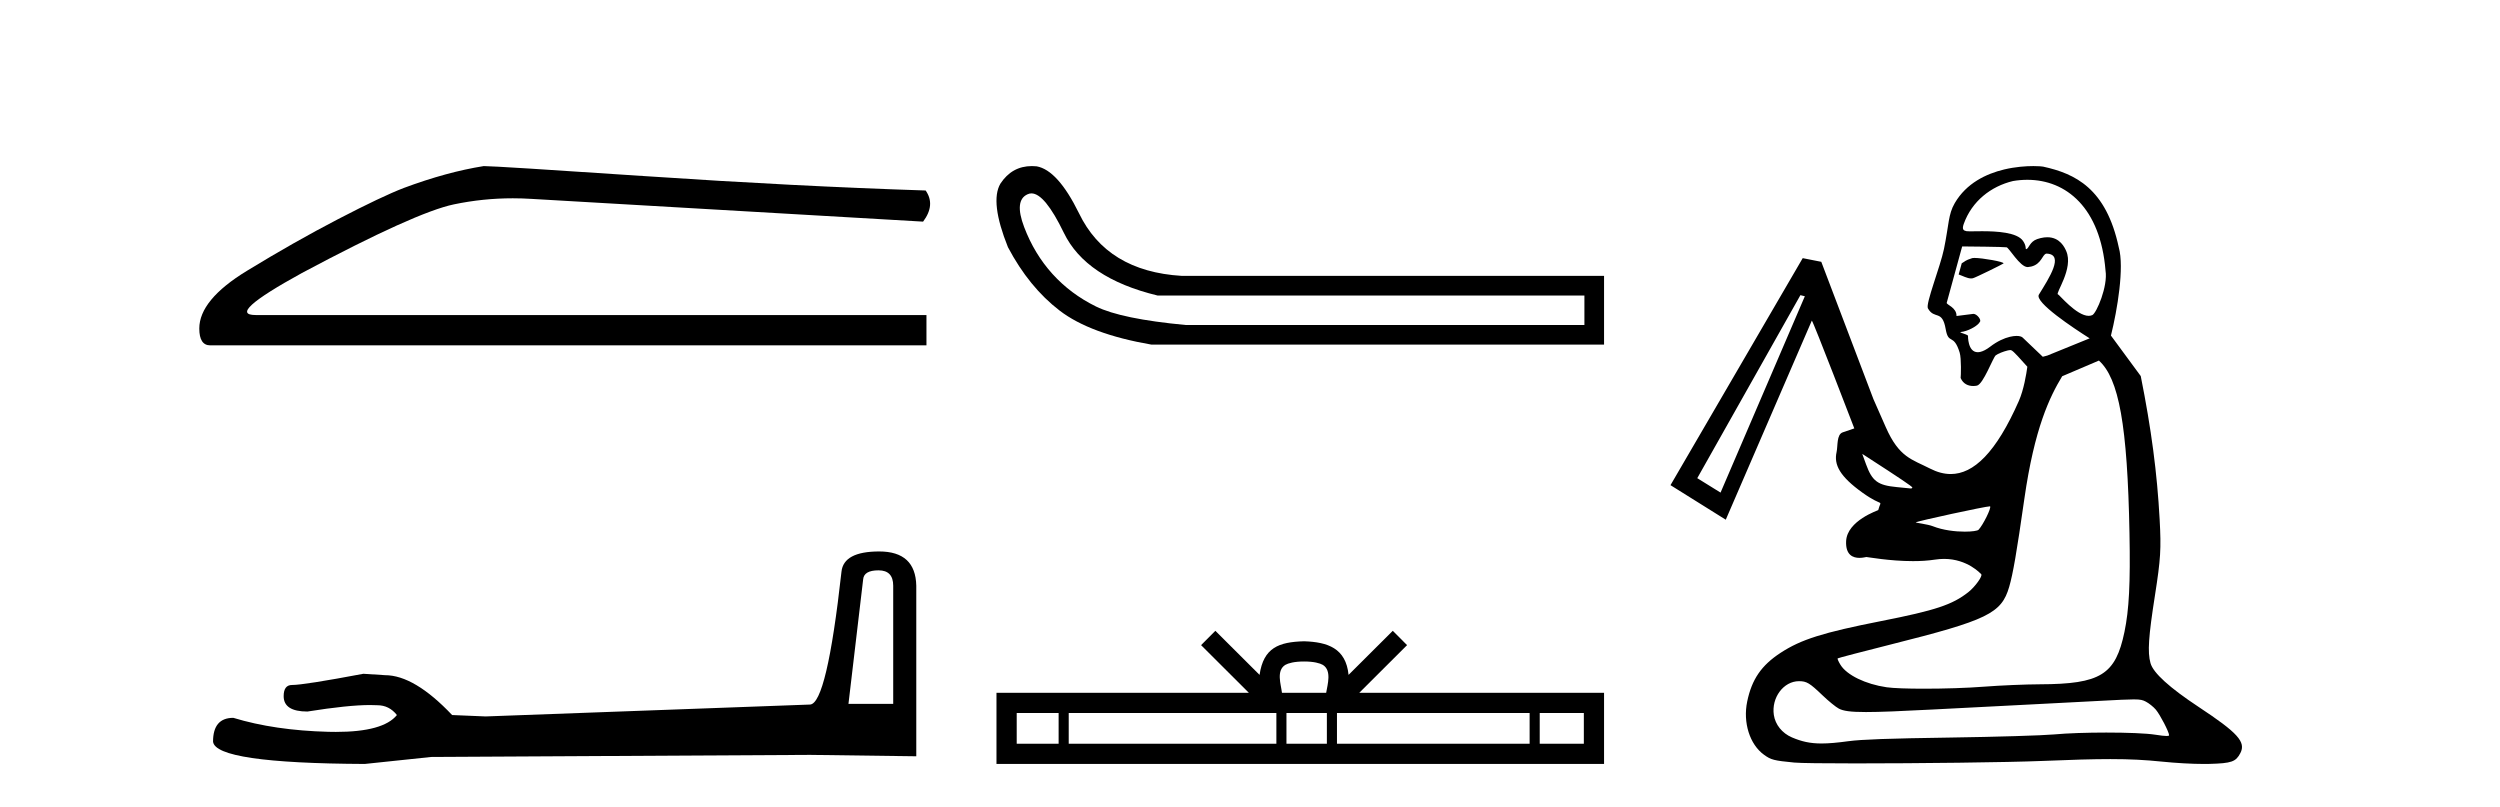
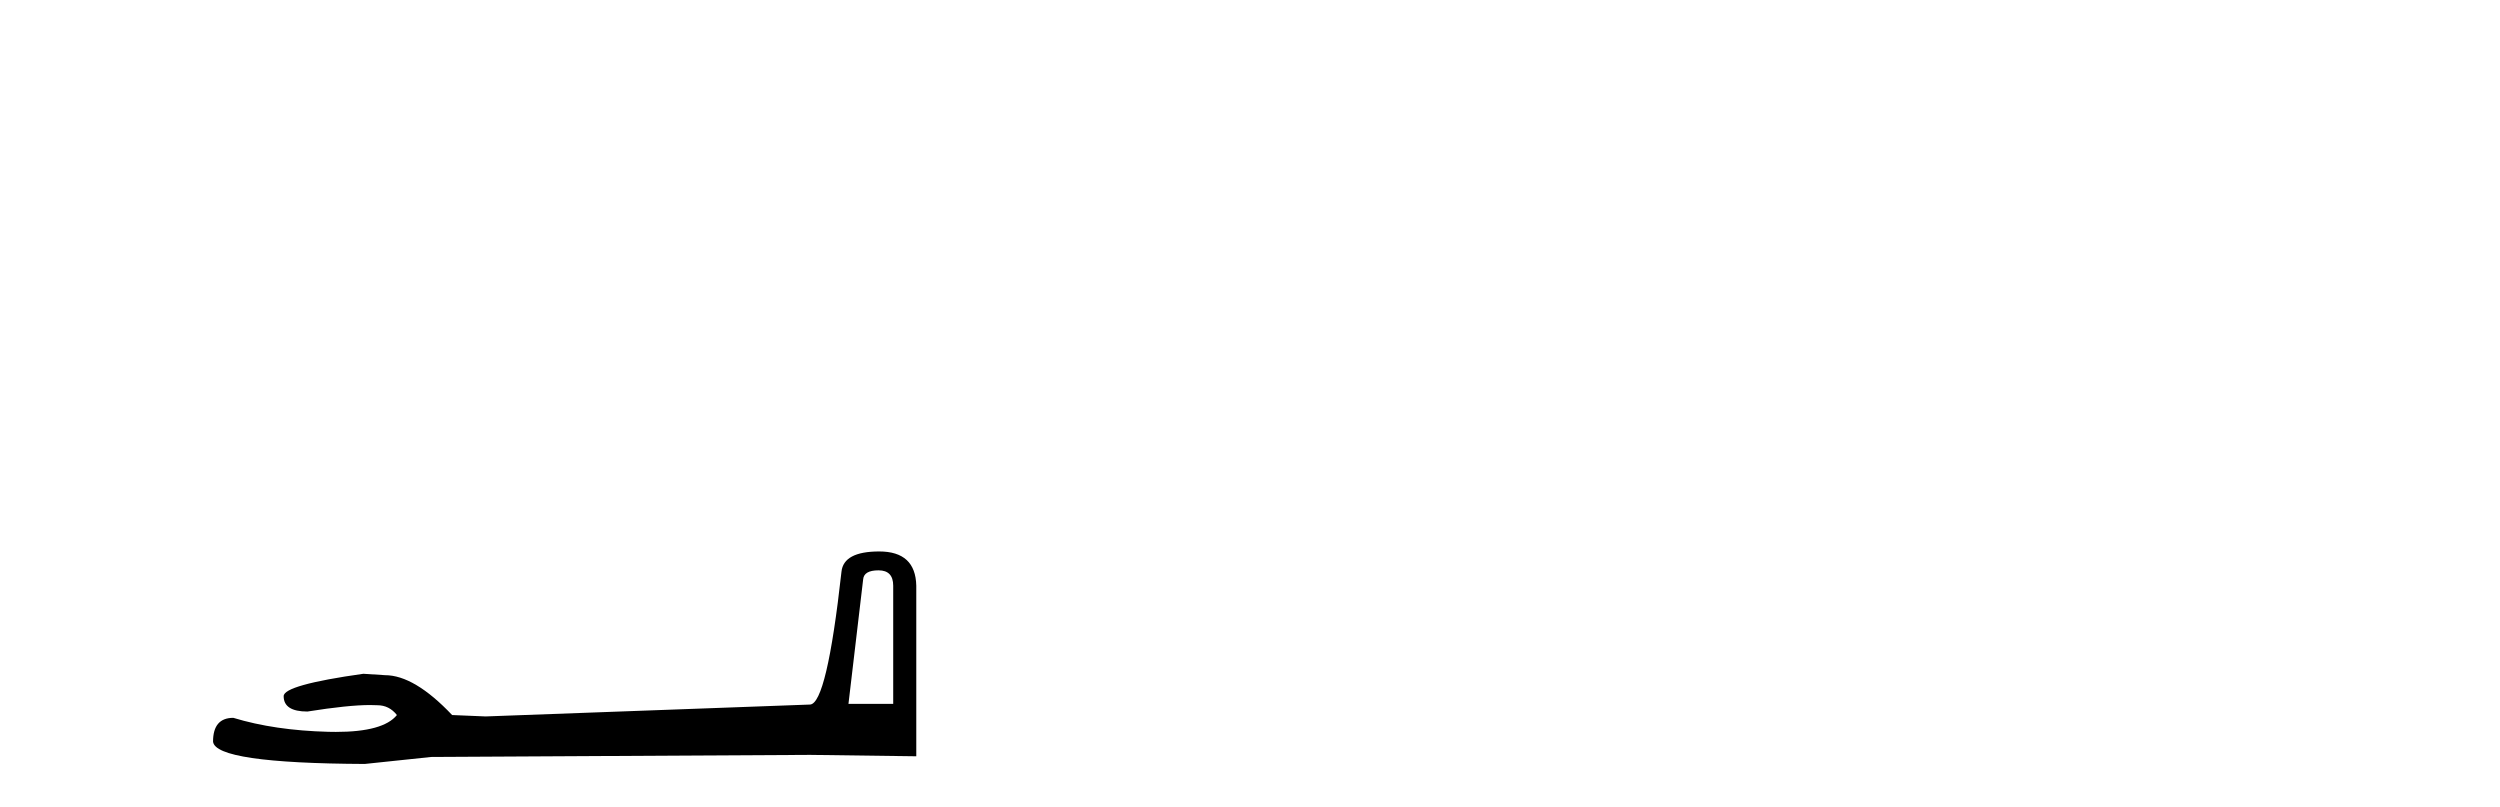
<svg xmlns="http://www.w3.org/2000/svg" width="127.0" height="41.0">
-   <path d="M 24.575 8.437 Q 22.694 8.736 20.514 9.548 Q 19.402 9.976 17.179 11.13 Q 14.955 12.285 12.54 13.76 Q 10.124 15.235 10.124 16.689 Q 10.124 17.544 10.68 17.544 L 47.064 17.544 L 47.064 16.004 L 12.989 16.004 Q 11.45 16.004 15.34 13.867 Q 21.112 10.788 23.058 10.382 Q 24.536 10.073 26.051 10.073 Q 26.53 10.073 27.012 10.104 L 46.893 11.259 Q 47.535 10.404 47.022 9.677 Q 40.437 9.463 32.806 8.95 Q 25.174 8.437 24.575 8.437 Z" style="fill:#000000;stroke:none" />
-   <path d="M 44.629 28.973 Q 45.375 28.973 45.375 29.754 L 45.375 35.755 L 43.102 35.755 L 43.848 29.435 Q 43.884 28.973 44.629 28.973 ZM 44.665 28.014 Q 42.854 28.014 42.747 29.044 Q 42.002 35.755 41.149 35.791 L 24.672 36.395 L 22.968 36.324 Q 21.05 34.299 19.559 34.299 Q 19.026 34.264 18.458 34.228 Q 15.44 34.797 14.836 34.797 Q 14.41 34.797 14.41 35.365 Q 14.41 36.146 15.617 36.146 Q 17.691 35.816 18.798 35.816 Q 18.999 35.816 19.168 35.826 Q 19.772 35.826 20.163 36.324 Q 19.47 37.181 17.063 37.181 Q 16.878 37.181 16.683 37.176 Q 13.948 37.105 11.853 36.466 Q 10.823 36.466 10.823 37.673 Q 10.93 38.774 18.529 38.809 L 21.903 38.454 L 41.149 38.348 L 46.547 38.419 L 46.547 29.754 Q 46.511 28.014 44.665 28.014 Z" style="fill:#000000;stroke:none" />
-   <path d="M 52.397 9.824 Q 53.075 9.824 54.043 11.826 Q 55.156 14.129 58.802 15.012 L 80.488 15.012 L 80.488 16.509 L 60.222 16.509 Q 56.96 16.202 55.674 15.569 Q 54.388 14.935 53.467 13.918 Q 52.546 12.901 52.028 11.538 Q 51.51 10.176 52.201 9.869 Q 52.296 9.824 52.397 9.824 ZM 52.421 8.437 Q 51.404 8.437 50.819 9.332 Q 50.281 10.253 51.203 12.556 Q 52.277 14.59 53.832 15.78 Q 55.386 16.969 58.495 17.507 L 81.486 17.507 L 81.486 14.014 L 60.03 14.014 Q 56.231 13.784 54.81 10.828 Q 53.736 8.641 52.661 8.449 Q 52.538 8.437 52.421 8.437 Z" style="fill:#000000;stroke:none" />
-   <path d="M 66.247 33.604 C 66.747 33.604 67.048 33.689 67.204 33.778 C 67.658 34.068 67.442 34.761 67.369 35.195 L 65.124 35.195 C 65.071 34.752 64.826 34.076 65.289 33.778 C 65.445 33.689 65.746 33.604 66.247 33.604 ZM 53.778 36.222 L 53.778 37.782 L 51.649 37.782 L 51.649 36.222 ZM 64.84 36.222 L 64.84 37.782 L 54.291 37.782 L 54.291 36.222 ZM 67.405 36.222 L 67.405 37.782 L 65.352 37.782 L 65.352 36.222 ZM 77.705 36.222 L 77.705 37.782 L 67.918 37.782 L 67.918 36.222 ZM 80.459 36.222 L 80.459 37.782 L 78.218 37.782 L 78.218 36.222 ZM 61.74 32.045 L 61.015 32.773 L 63.443 35.195 L 50.621 35.195 L 50.621 38.809 L 81.486 38.809 L 81.486 35.195 L 69.05 35.195 L 71.479 32.773 L 70.753 32.045 L 68.507 34.284 C 68.373 32.927 67.443 32.615 66.247 32.577 C 64.969 32.611 64.184 32.9 63.986 34.284 L 61.74 32.045 Z" style="fill:#000000;stroke:none" />
-   <path d="M 100.3 13.103 C 100.254 13.103 100.218 13.106 100.195 13.111 C 100.192 13.112 100.189 13.113 100.186 13.114 C 99.797 13.238 99.851 13.269 99.656 13.375 L 99.5 13.944 C 99.703 14.012 99.934 14.145 100.132 14.145 C 100.162 14.145 100.191 14.142 100.219 14.136 C 100.363 14.101 101.756 13.412 101.778 13.383 C 101.841 13.302 100.7 13.103 100.3 13.103 ZM 102.989 9.134 C 104.96 9.134 106.702 10.55 106.961 13.749 C 107.088 14.537 106.503 15.91 106.289 16.007 C 106.231 16.033 106.17 16.045 106.105 16.045 C 105.487 16.045 104.598 14.957 104.548 14.954 C 104.376 14.943 105.358 13.64 104.962 12.75 C 104.889 12.585 104.654 12.052 104.003 12.052 C 103.901 12.052 103.789 12.065 103.666 12.094 C 103.609 12.108 103.55 12.125 103.489 12.146 C 103.111 12.275 103.065 12.624 102.939 12.655 C 102.935 12.655 102.931 12.656 102.929 12.656 C 102.877 12.656 102.958 12.511 102.769 12.238 C 102.468 11.801 101.433 11.746 100.688 11.746 C 100.433 11.746 100.212 11.752 100.065 11.752 C 99.986 11.752 99.928 11.75 99.899 11.744 C 99.751 11.714 99.657 11.662 99.758 11.376 C 100.171 10.217 101.143 9.465 102.257 9.197 C 102.502 9.155 102.747 9.134 102.989 9.134 ZM 99.694 12.519 C 99.892 12.519 101.836 12.539 101.932 12.563 C 102.046 12.564 102.614 13.567 103 13.567 C 103.006 13.567 103.011 13.567 103.017 13.567 C 103.078 13.562 103.135 13.553 103.186 13.541 C 103.709 13.415 103.749 12.934 103.944 12.887 C 103.954 12.885 103.965 12.883 103.976 12.883 C 103.979 12.883 103.982 12.884 103.985 12.884 C 104.869 12.936 104.106 14.107 103.576 14.966 C 103.34 15.35 105.337 16.67 106.155 17.188 L 104.006 18.062 L 103.773 18.124 L 102.748 17.146 C 102.697 17.097 102.589 17.065 102.441 17.065 C 102.344 17.065 102.229 17.079 102.101 17.11 C 101.815 17.178 101.464 17.333 101.095 17.616 C 100.904 17.762 100.742 17.842 100.604 17.875 C 100.555 17.887 100.51 17.892 100.469 17.892 C 99.952 17.892 99.974 17.05 99.974 17.05 C 99.86 16.958 99.65 16.939 99.577 16.871 C 99.588 16.868 99.738 16.846 99.749 16.843 C 100.127 16.752 100.506 16.505 100.573 16.355 C 100.678 16.263 100.432 15.945 100.253 15.945 C 100.247 15.945 100.241 15.945 100.235 15.946 L 99.391 16.053 C 99.399 15.616 98.877 15.481 98.893 15.384 L 99.678 12.519 C 99.679 12.519 99.684 12.519 99.694 12.519 ZM 94.602 23.057 L 94.832 23.205 C 96.545 24.313 97.142 24.715 97.146 24.765 C 97.148 24.794 97.115 24.814 97.069 24.814 C 97.064 24.814 97.058 24.814 97.051 24.813 C 96.997 24.807 96.682 24.776 96.353 24.744 C 95.389 24.652 95.105 24.441 94.795 23.587 L 94.602 23.057 ZM 91.461 14.994 L 91.686 15.05 L 87.404 25.024 L 86.221 24.291 L 91.461 14.994 ZM 101.087 25.721 C 101.093 25.721 101.096 25.722 101.097 25.723 C 101.171 25.797 100.737 26.675 100.51 26.912 C 100.459 26.965 100.183 27.008 99.811 27.008 C 99.337 27.008 98.707 26.938 98.184 26.731 C 97.944 26.635 97.302 26.555 97.319 26.538 C 97.384 26.474 100.867 25.721 101.087 25.721 ZM 106.625 18.317 C 107.639 19.232 108.075 21.585 108.178 27.1 C 108.226 29.637 108.157 30.971 107.923 32.099 C 107.469 34.281 106.711 34.751 103.631 34.762 C 102.887 34.765 101.617 34.819 100.808 34.882 C 99.929 34.951 98.744 34.986 97.729 34.986 C 96.899 34.986 96.182 34.962 95.841 34.913 C 94.769 34.757 93.818 34.295 93.497 33.774 C 93.397 33.614 93.333 33.466 93.353 33.446 C 93.373 33.426 94.584 33.109 96.045 32.741 C 100.977 31.501 101.673 31.163 102.067 29.812 C 102.262 29.141 102.444 28.088 102.837 25.341 C 103.353 21.736 104.129 20.155 104.759 19.113 L 106.625 18.317 ZM 91.388 34.604 C 91.777 34.604 91.931 34.696 92.579 35.318 C 92.885 35.612 93.261 35.918 93.414 35.998 C 93.638 36.115 93.985 36.172 94.79 36.172 C 95.494 36.172 96.551 36.129 98.184 36.043 C 99.912 35.952 102.094 35.84 103.034 35.793 C 103.975 35.747 105.638 35.66 106.73 35.601 C 107.596 35.555 108.088 35.529 108.393 35.529 C 108.757 35.529 108.856 35.565 109.006 35.642 C 109.165 35.723 109.395 35.907 109.517 36.051 C 109.735 36.31 110.19 37.188 110.19 37.351 C 110.19 37.375 110.148 37.388 110.062 37.388 C 109.949 37.388 109.761 37.366 109.494 37.324 C 109.039 37.251 108.046 37.214 106.999 37.214 C 106.036 37.214 105.027 37.246 104.346 37.309 C 103.778 37.362 101.398 37.434 99.059 37.468 C 95.946 37.513 94.56 37.563 93.891 37.654 C 93.34 37.729 92.907 37.769 92.537 37.769 C 91.95 37.769 91.52 37.67 91.026 37.458 C 90.532 37.245 90.185 36.814 90.111 36.321 C 89.98 35.443 90.603 34.604 91.388 34.604 ZM 103.298 8.437 C 102.927 8.437 102.386 8.471 101.806 8.61 C 100.897 8.829 99.894 9.306 99.304 10.314 C 98.965 10.894 99.011 11.395 98.754 12.646 C 98.567 13.551 97.81 15.437 97.938 15.664 C 98.269 16.253 98.666 15.705 98.841 16.718 C 98.984 17.544 99.24 16.902 99.552 17.914 C 99.643 18.211 99.615 19.123 99.6 19.201 C 99.73 19.509 99.991 19.609 100.239 19.609 C 100.302 19.609 100.364 19.602 100.423 19.591 C 100.425 19.591 100.428 19.59 100.43 19.59 C 100.757 19.511 101.24 18.167 101.384 18.051 C 101.488 17.968 101.776 17.856 101.976 17.807 C 102.037 17.793 102.09 17.784 102.127 17.784 C 102.141 17.784 102.152 17.785 102.161 17.788 C 102.291 17.824 102.664 18.28 102.989 18.63 C 102.939 18.997 102.81 19.795 102.556 20.372 C 101.396 23.004 100.256 24.081 99.096 24.081 C 98.748 24.081 98.399 23.984 98.048 23.804 C 97.12 23.329 96.477 23.243 95.799 21.704 L 95.171 20.278 L 92.521 13.3 L 91.578 13.114 L 84.861 24.646 L 87.669 26.401 L 92.04 16.288 C 92.041 16.288 92.041 16.288 92.041 16.288 C 92.097 16.288 94.199 21.763 94.199 21.763 L 93.613 21.962 C 93.291 22.071 93.368 22.654 93.298 22.967 C 93.154 23.61 93.462 24.202 94.614 25.028 C 95.719 25.819 95.574 25.297 95.415 25.912 C 95.411 25.929 93.835 26.442 93.783 27.489 C 93.748 28.208 94.147 28.34 94.458 28.34 C 94.638 28.34 94.789 28.296 94.811 28.296 C 94.871 28.296 95.993 28.505 97.18 28.505 C 97.558 28.505 97.942 28.484 98.3 28.428 C 98.461 28.404 98.613 28.392 98.758 28.392 C 99.958 28.392 100.628 29.154 100.646 29.17 C 100.735 29.252 100.336 29.809 99.994 30.079 C 99.183 30.72 98.327 31.005 95.574 31.548 C 92.598 32.135 91.496 32.483 90.453 33.164 C 89.479 33.8 88.992 34.509 88.758 35.636 C 88.535 36.704 88.885 37.815 89.609 38.34 C 89.969 38.601 90.112 38.638 91.148 38.738 C 91.454 38.768 92.677 38.781 94.267 38.781 C 97.405 38.781 101.975 38.73 103.75 38.656 C 105.242 38.594 106.322 38.562 107.208 38.562 C 108.223 38.562 108.982 38.604 109.811 38.689 C 110.553 38.765 111.356 38.809 111.962 38.809 C 112.06 38.809 112.153 38.808 112.24 38.806 C 113.366 38.775 113.581 38.7 113.811 38.255 C 114.102 37.693 113.68 37.226 111.701 35.919 C 110.206 34.932 109.383 34.183 109.245 33.686 C 109.09 33.13 109.142 32.348 109.474 30.231 C 109.761 28.395 109.792 27.899 109.71 26.384 C 109.582 24.027 109.288 21.798 108.75 19.104 L 107.236 17.047 C 107.565 15.722 107.92 13.582 107.634 12.569 C 106.993 9.564 105.416 8.821 103.788 8.464 C 103.746 8.455 103.566 8.437 103.298 8.437 Z" style="fill:#000000;stroke:none" />
+   <path d="M 44.629 28.973 Q 45.375 28.973 45.375 29.754 L 45.375 35.755 L 43.102 35.755 L 43.848 29.435 Q 43.884 28.973 44.629 28.973 ZM 44.665 28.014 Q 42.854 28.014 42.747 29.044 Q 42.002 35.755 41.149 35.791 L 24.672 36.395 L 22.968 36.324 Q 21.05 34.299 19.559 34.299 Q 19.026 34.264 18.458 34.228 Q 14.41 34.797 14.41 35.365 Q 14.41 36.146 15.617 36.146 Q 17.691 35.816 18.798 35.816 Q 18.999 35.816 19.168 35.826 Q 19.772 35.826 20.163 36.324 Q 19.47 37.181 17.063 37.181 Q 16.878 37.181 16.683 37.176 Q 13.948 37.105 11.853 36.466 Q 10.823 36.466 10.823 37.673 Q 10.93 38.774 18.529 38.809 L 21.903 38.454 L 41.149 38.348 L 46.547 38.419 L 46.547 29.754 Q 46.511 28.014 44.665 28.014 Z" style="fill:#000000;stroke:none" />
</svg>